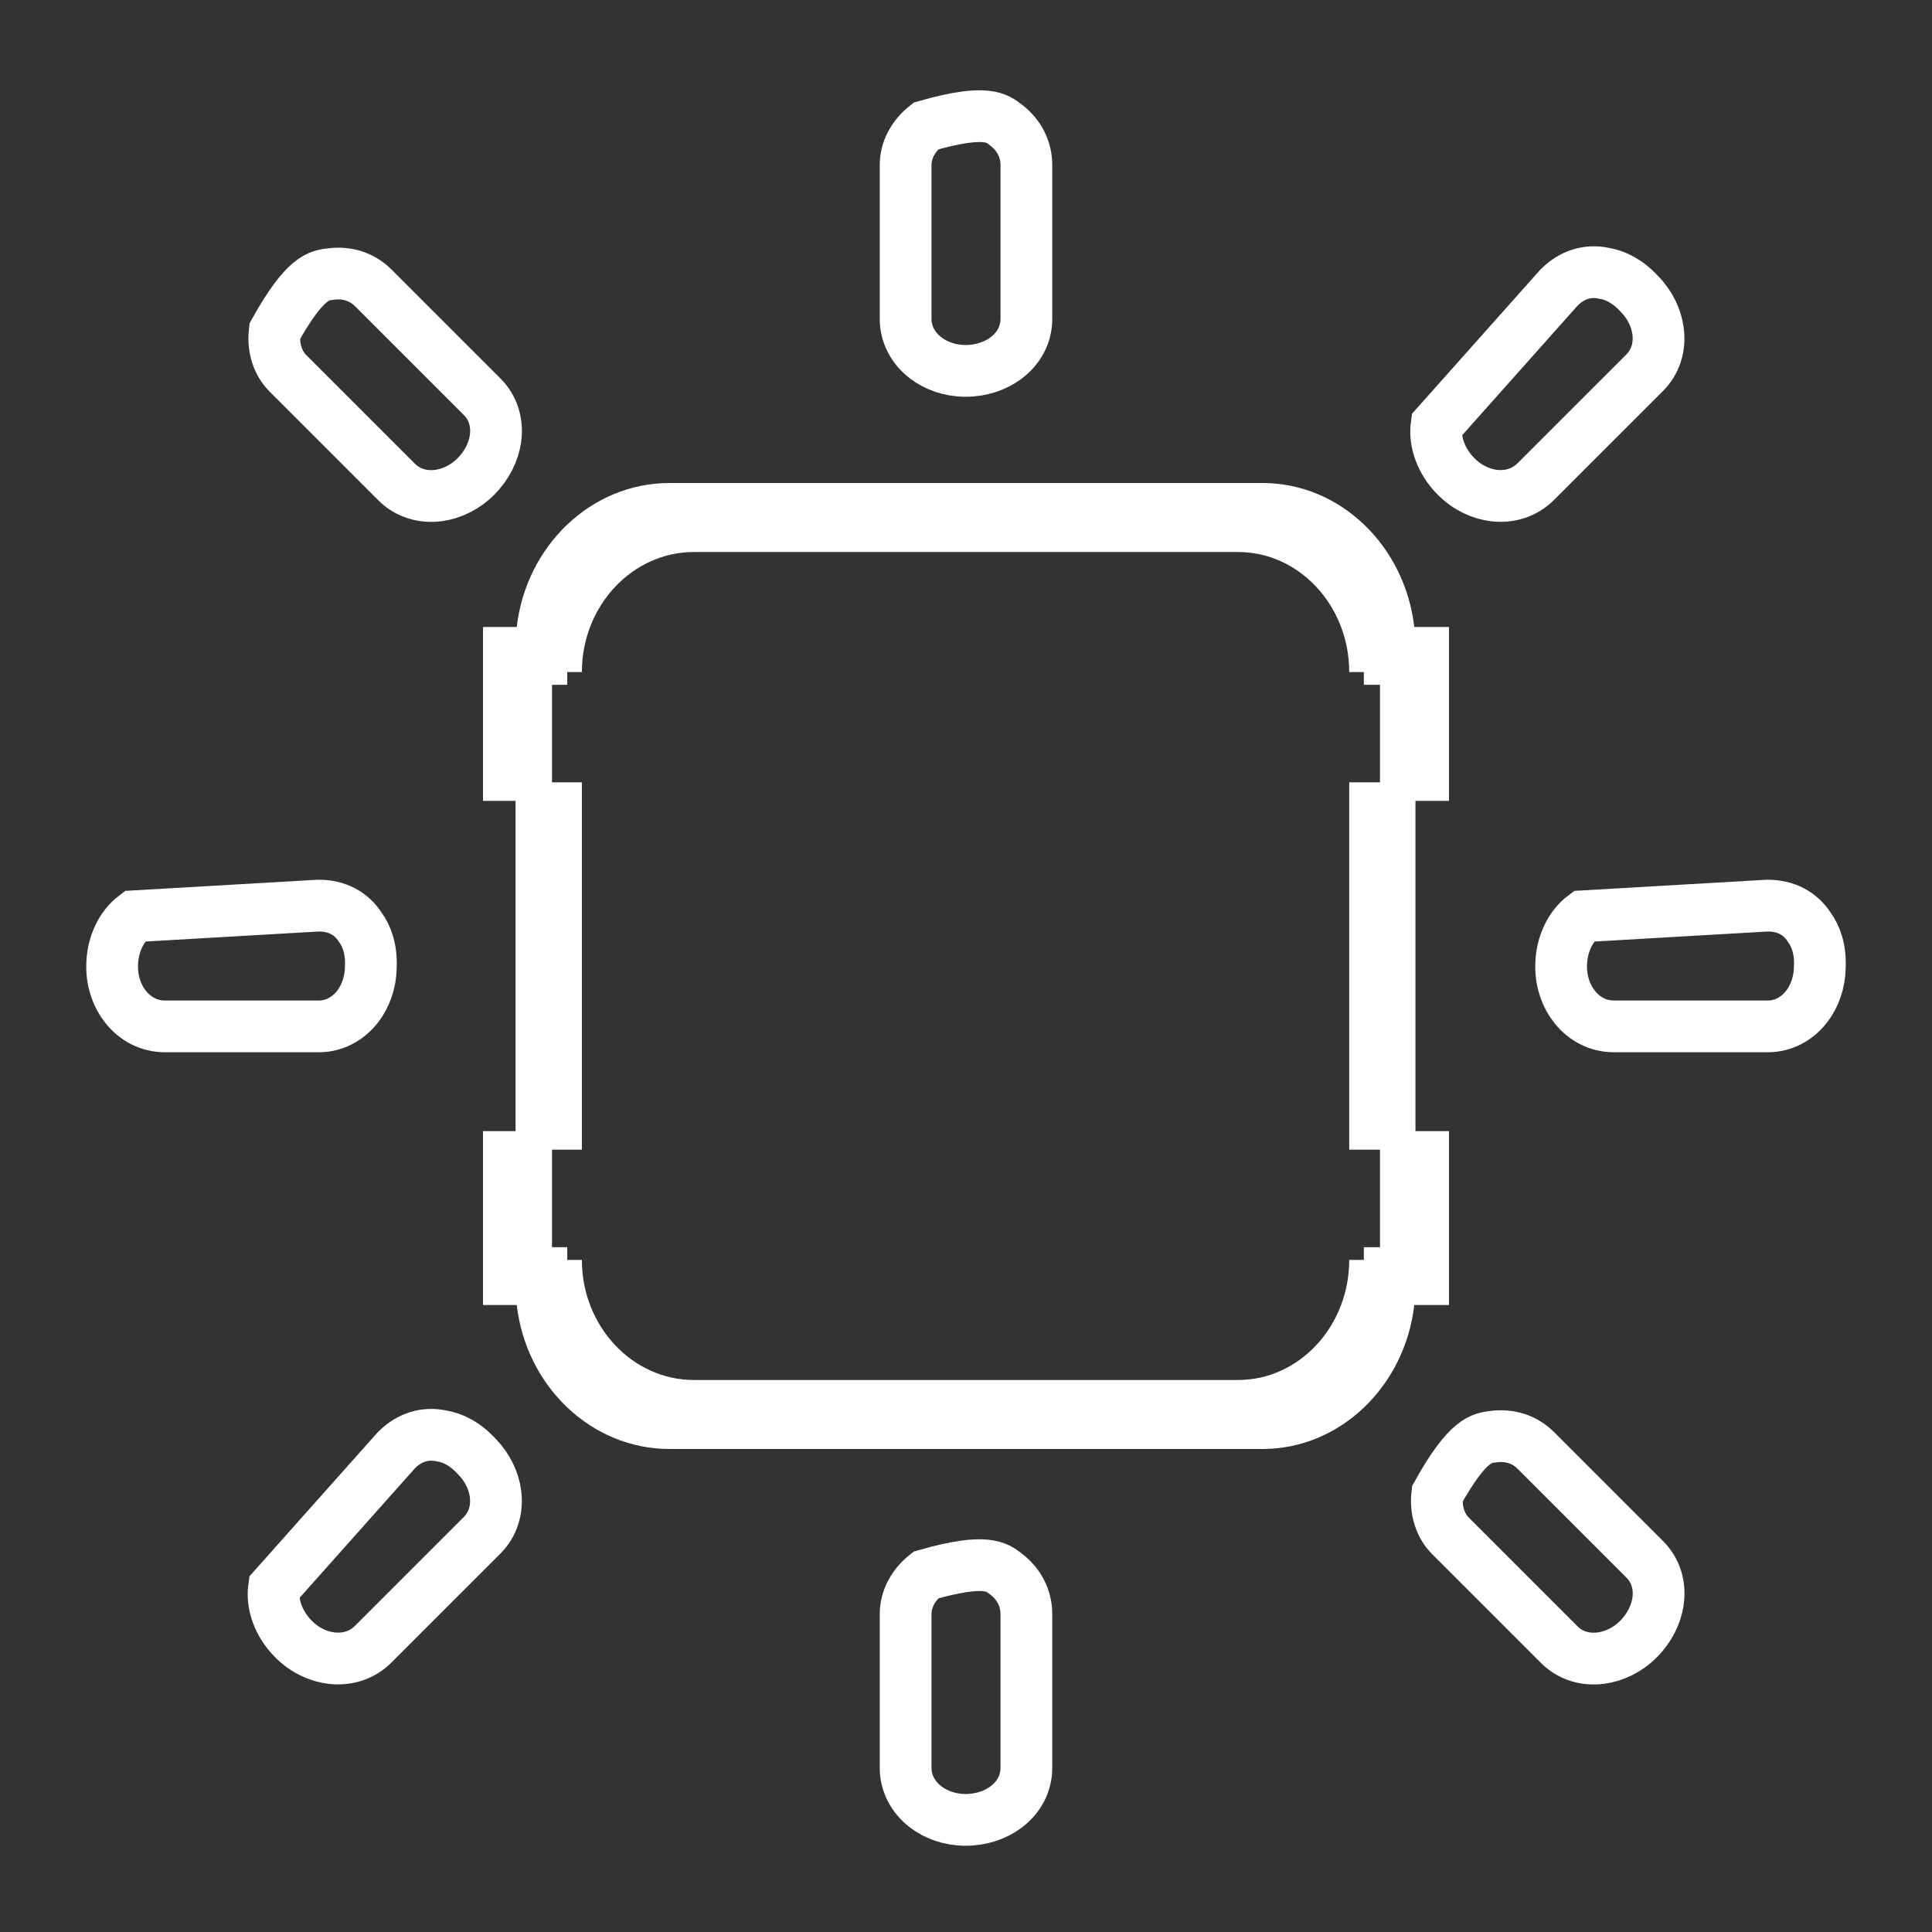
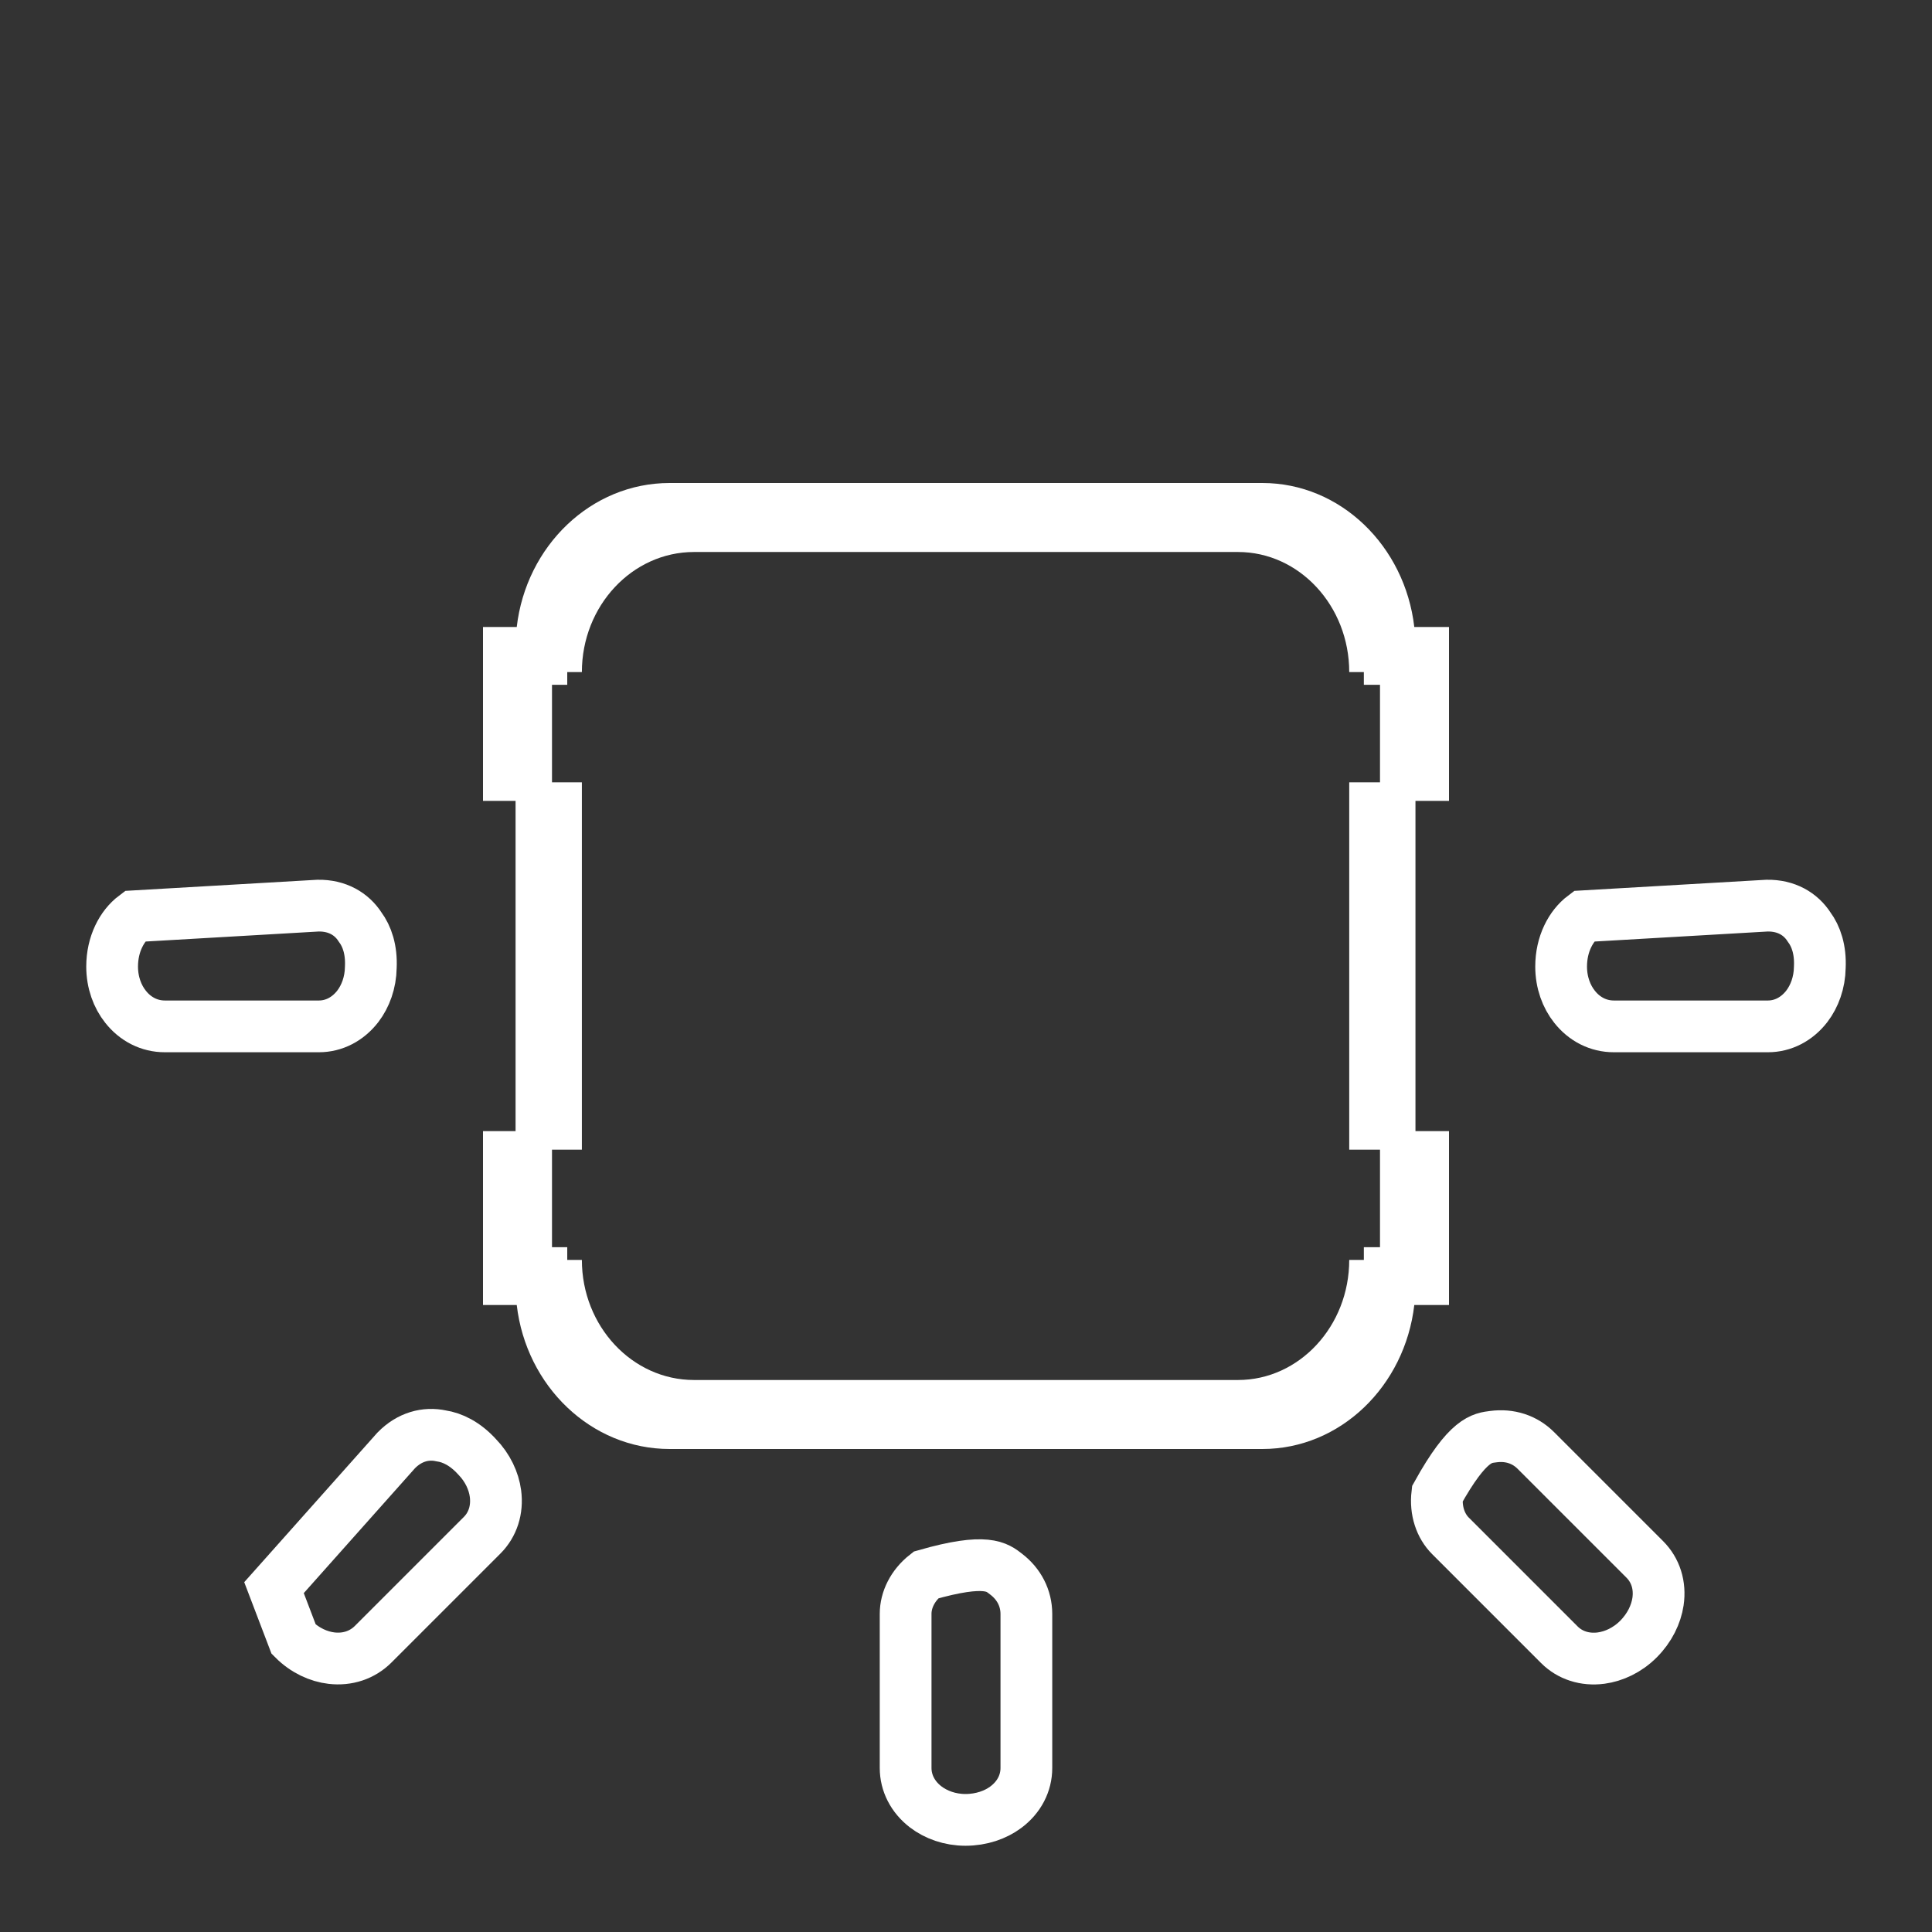
<svg xmlns="http://www.w3.org/2000/svg" xmlns:xlink="http://www.w3.org/1999/xlink" width="28px" height="28px" viewBox="0 0 28 28" version="1.1">
  <rect x="0" y="0" width="28" height="28" fill="#333333" stroke="none" />
  <title>Icon-GNB-LED</title>
  <defs>
    <polygon id="path-1" points="0 28 28 28 28 0 0 0" />
  </defs>
  <g id="Page-1" stroke="none" stroke-width="1" fill="none" fill-rule="evenodd">
    <g id="Icon-GNB" transform="translate(-115, -236)">
      <g id="Icon-GNB-LED" transform="translate(115, 236)">
        <rect id="Rectangle" fill="#FFFFFF" opacity="0" x="0" y="0" width="28" height="28" />
        <g id="icon">
          <mask id="mask-2" fill="white">
            <use xlink:href="#path-1" />
          </mask>
          <g id="Mask" />
          <path d="M18.296,21 L9.704,21 C8.566,21 7.625,20.088 7.489,18.913 L7,18.913 L7,16.393 L7.472,16.393 L7.472,11.607 L7,11.607 L7,9.087 L7.489,9.087 C7.625,7.912 8.566,7 9.704,7 L18.296,7 C19.426,7 20.361,7.912 20.497,9.087 L21,9.087 L21,11.607 L20.514,11.607 L20.514,16.393 L21,16.393 L21,18.913 L20.497,18.913 C20.361,20.088 19.426,21 18.296,21 Z M8.433,18.26 C8.433,19.219 9.162,20 10.058,20 L17.942,20 C18.831,20 19.554,19.219 19.554,18.26 L19.766,18.26 L19.766,18.075 L20,18.075 L20,16.662 L19.554,16.662 L19.554,11.338 L20,11.338 L20,9.925 L19.766,9.925 L19.766,9.74 L19.554,9.74 C19.554,8.781 18.831,8 17.942,8 L10.058,8 C9.162,8 8.433,8.781 8.433,9.74 L8.221,9.74 L8.221,9.925 L8,9.925 L8,11.338 L8.433,11.338 L8.433,16.662 L8,16.662 L8,18.075 L8.221,18.075 L8.221,18.26 L8.433,18.26 L8.433,18.26 Z" id="Shape" fill="#FFFFFF" fill-rule="nonzero" mask="url(#mask-2)" />
          <g id="Group-2" mask="url(#mask-2)" fill-rule="nonzero" stroke="#FFFFFF" stroke-width="0.75">
            <g transform="translate(2, 2)" id="Path">
-               <path d="M11.419,-0.174 C12.303,-0.427 12.452,-0.286 12.582,-0.186 C12.77,-0.042 12.874,0.162 12.875,0.389 L12.875,0.389 L12.875,2.623 C12.875,2.843 12.77,3.048 12.576,3.192 C12.428,3.302 12.224,3.375 11.992,3.375 C11.766,3.375 11.564,3.3 11.416,3.187 C11.227,3.042 11.125,2.838 11.125,2.623 L11.125,2.623 L11.125,0.389 C11.125,0.187 11.227,-0.023 11.419,-0.174 Z" />
              <path d="M11.419,20.826 C12.303,20.573 12.452,20.714 12.582,20.814 C12.77,20.958 12.874,21.162 12.875,21.389 L12.875,21.389 L12.875,23.623 C12.875,23.843 12.77,24.048 12.576,24.192 C12.428,24.302 12.224,24.375 11.992,24.375 C11.766,24.375 11.564,24.3 11.416,24.187 C11.227,24.042 11.125,23.838 11.125,23.623 L11.125,23.623 L11.125,21.389 C11.125,21.187 11.227,20.977 11.419,20.826 Z" />
              <path d="M2.61,11.125 C2.887,11.121 3.096,11.244 3.219,11.435 C3.319,11.569 3.386,11.763 3.374,12.019 C3.371,12.24 3.297,12.439 3.186,12.584 C3.041,12.772 2.838,12.875 2.622,12.875 L2.622,12.875 L0.389,12.875 C0.166,12.875 -0.037,12.773 -0.181,12.59 C-0.298,12.443 -0.375,12.24 -0.375,12.008 C-0.375,11.683 -0.234,11.419 -0.048,11.279 L-0.048,11.279 Z" />
              <path d="M23.61,11.125 C23.887,11.121 24.096,11.244 24.219,11.435 C24.319,11.569 24.386,11.763 24.374,12.019 C24.371,12.24 24.297,12.439 24.186,12.584 C24.041,12.772 23.838,12.875 23.622,12.875 L23.622,12.875 L21.389,12.875 C21.166,12.875 20.963,12.773 20.819,12.59 C20.702,12.443 20.625,12.24 20.625,12.008 C20.625,11.683 20.766,11.419 20.952,11.279 L20.952,11.279 Z" />
            </g>
          </g>
          <g id="Group-2" mask="url(#mask-2)" fill-rule="nonzero" stroke="#FFFFFF" stroke-width="0.75">
            <g transform="translate(14, 14) rotate(-45) translate(-14, -14) translate(0.586, 0.586)" id="Path">
-               <path d="M12.833,-0.174 C13.718,-0.427 13.867,-0.286 13.996,-0.186 C14.184,-0.042 14.289,0.162 14.289,0.389 L14.289,0.389 L14.289,2.623 C14.289,2.843 14.185,3.048 13.991,3.192 C13.842,3.302 13.638,3.375 13.406,3.375 C13.18,3.375 12.978,3.3 12.83,3.187 C12.642,3.042 12.539,2.838 12.539,2.623 L12.539,2.623 L12.539,0.389 C12.539,0.187 12.642,-0.023 12.833,-0.174 Z" />
              <path d="M12.833,23.654 C13.718,23.401 13.867,23.543 13.996,23.642 C14.184,23.786 14.289,23.99 14.289,24.218 L14.289,24.218 L14.289,26.451 C14.289,26.672 14.185,26.876 13.991,27.02 C13.842,27.13 13.638,27.203 13.406,27.203 C13.18,27.203 12.978,27.128 12.83,27.015 C12.642,26.871 12.539,26.667 12.539,26.451 L12.539,26.451 L12.539,24.218 C12.539,24.015 12.642,23.805 12.833,23.654 Z" />
-               <path d="M2.61,12.539 C2.887,12.536 3.096,12.659 3.219,12.849 C3.319,12.983 3.386,13.177 3.374,13.433 C3.371,13.654 3.297,13.853 3.186,13.998 C3.041,14.187 2.838,14.289 2.622,14.289 L2.622,14.289 L0.389,14.289 C0.166,14.289 -0.037,14.187 -0.181,14.005 C-0.298,13.857 -0.375,13.654 -0.375,13.423 C-0.375,13.098 -0.234,12.834 -0.048,12.693 L-0.048,12.693 Z" />
-               <path d="M26.438,12.539 C26.716,12.536 26.925,12.659 27.048,12.849 C27.147,12.983 27.214,13.177 27.202,13.433 C27.2,13.654 27.125,13.853 27.014,13.998 C26.87,14.187 26.666,14.289 26.45,14.289 L26.45,14.289 L24.217,14.289 C23.995,14.289 23.791,14.187 23.647,14.005 C23.53,13.857 23.453,13.654 23.453,13.423 C23.453,13.098 23.594,12.834 23.78,12.693 L23.78,12.693 Z" />
+               <path d="M2.61,12.539 C2.887,12.536 3.096,12.659 3.219,12.849 C3.319,12.983 3.386,13.177 3.374,13.433 C3.371,13.654 3.297,13.853 3.186,13.998 C3.041,14.187 2.838,14.289 2.622,14.289 L2.622,14.289 L0.389,14.289 C0.166,14.289 -0.037,14.187 -0.181,14.005 C-0.298,13.857 -0.375,13.654 -0.375,13.423 L-0.048,12.693 Z" />
            </g>
          </g>
        </g>
      </g>
    </g>
  </g>
</svg>